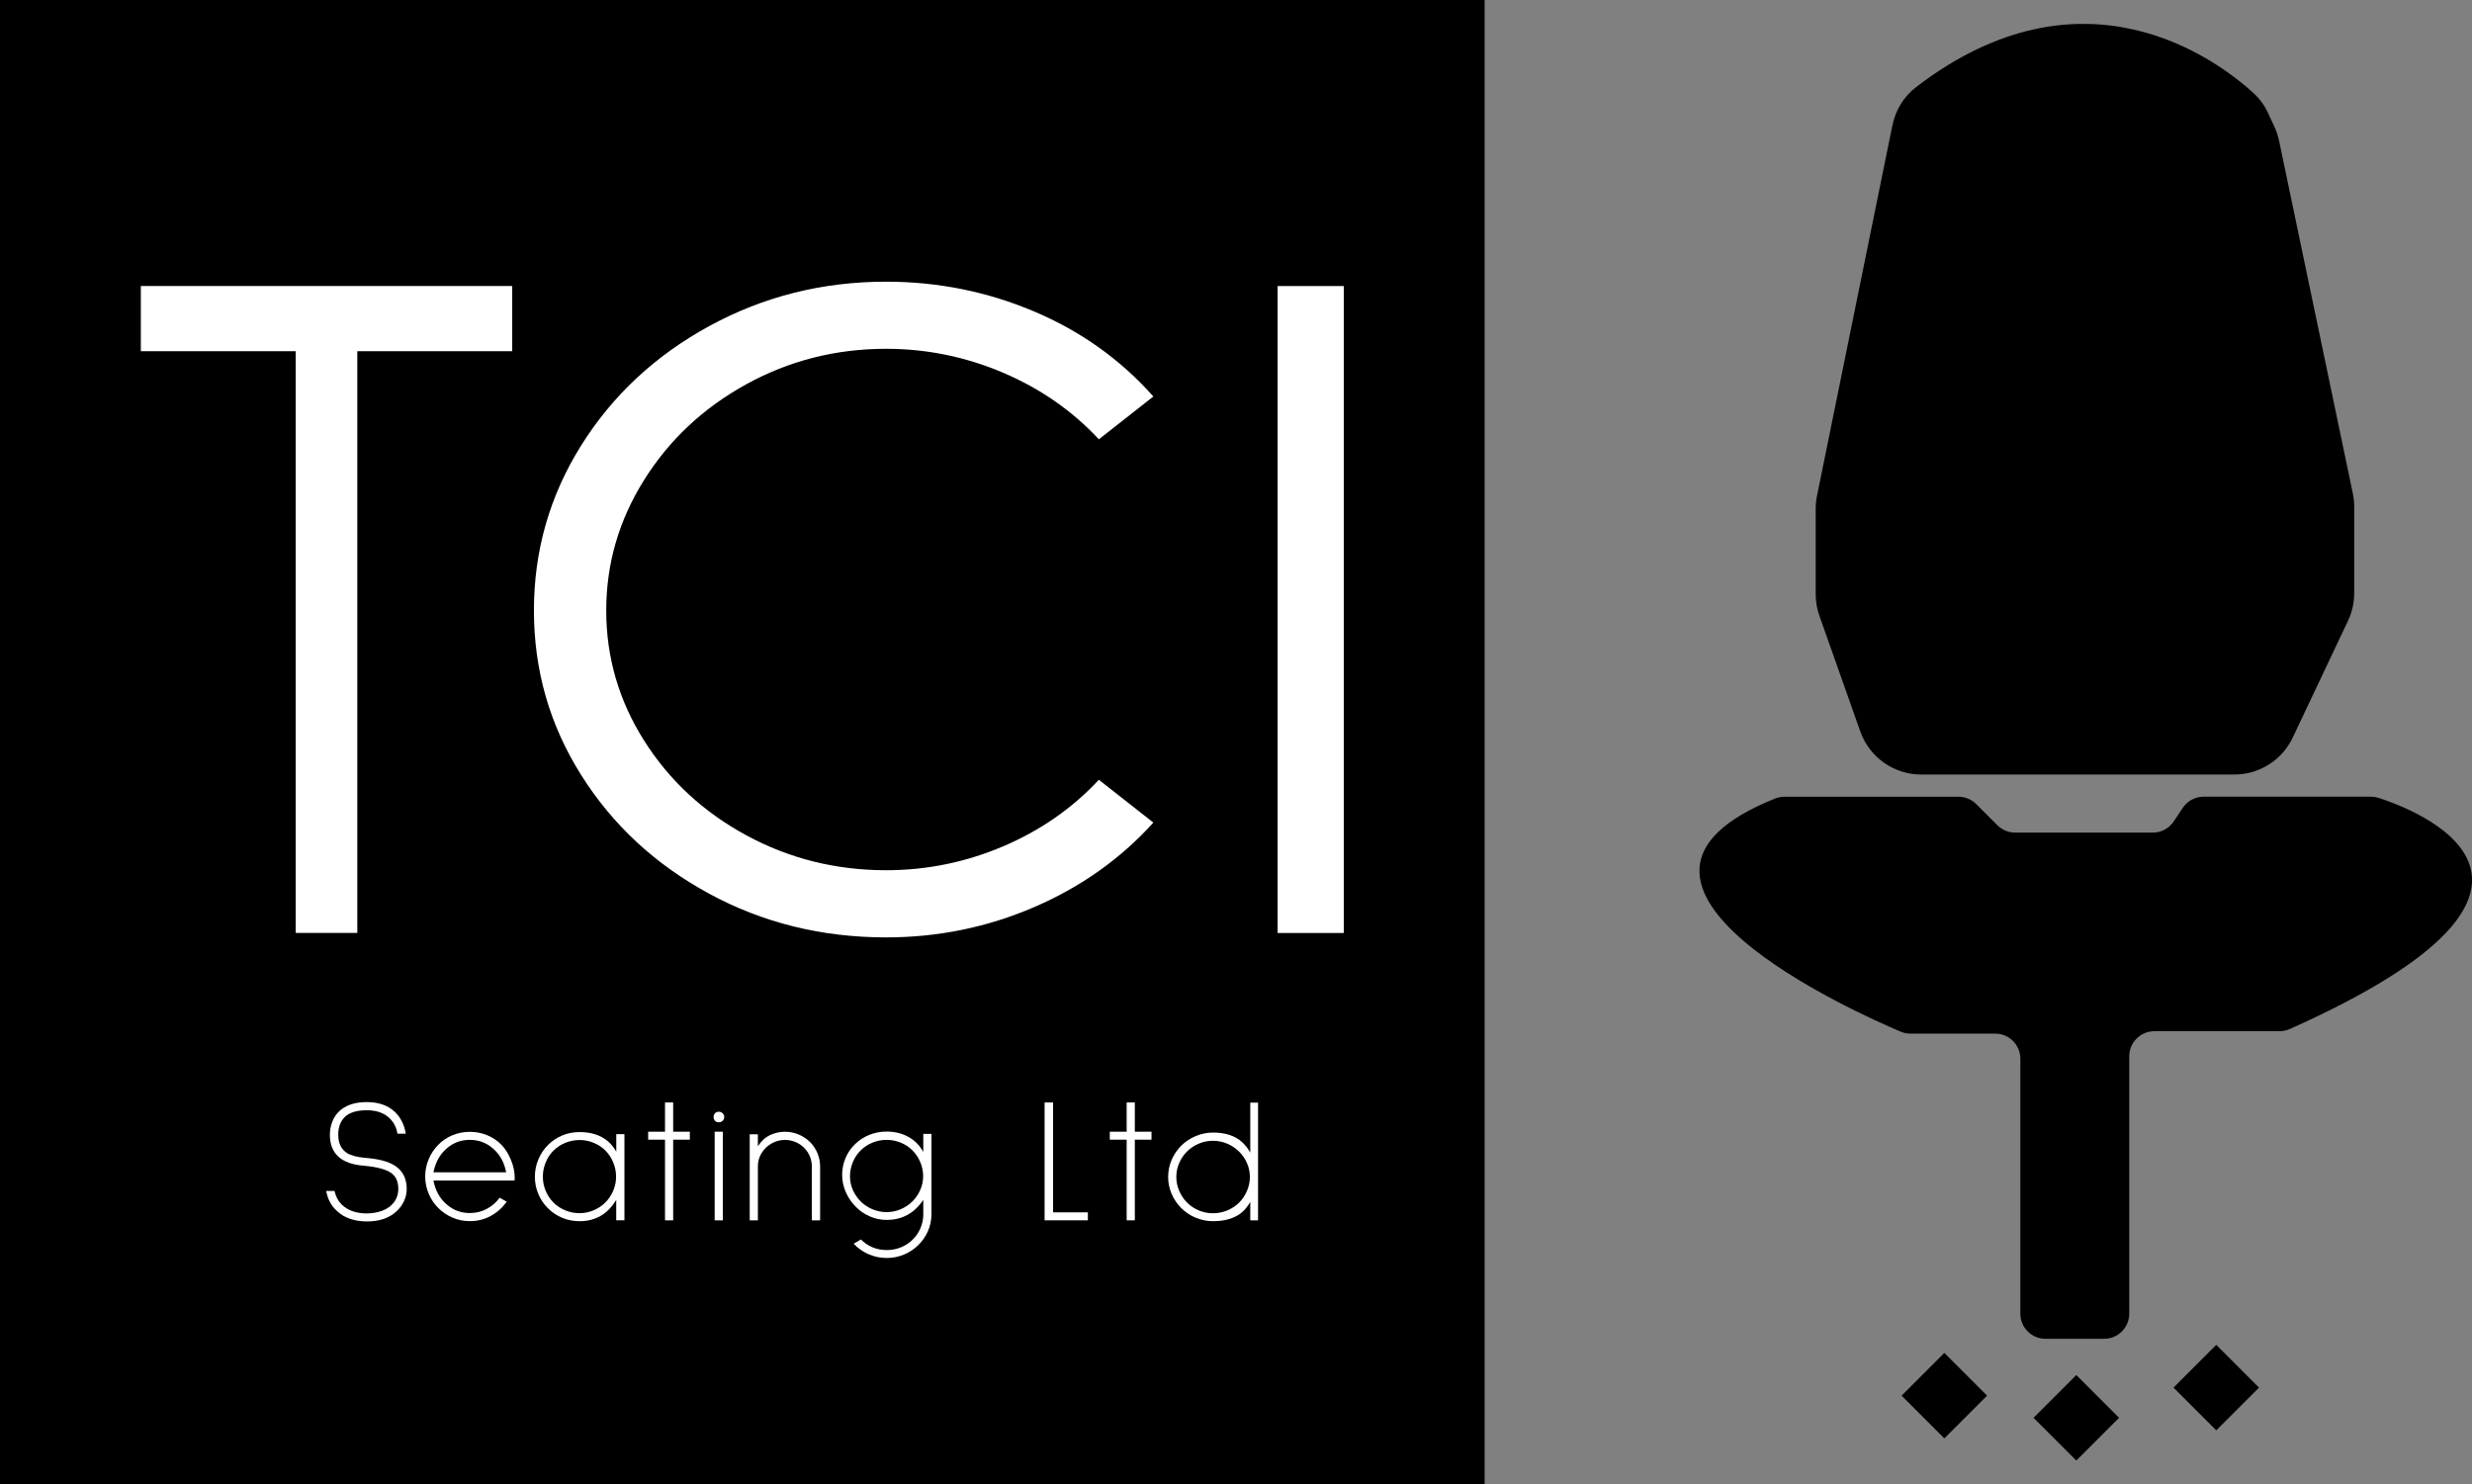
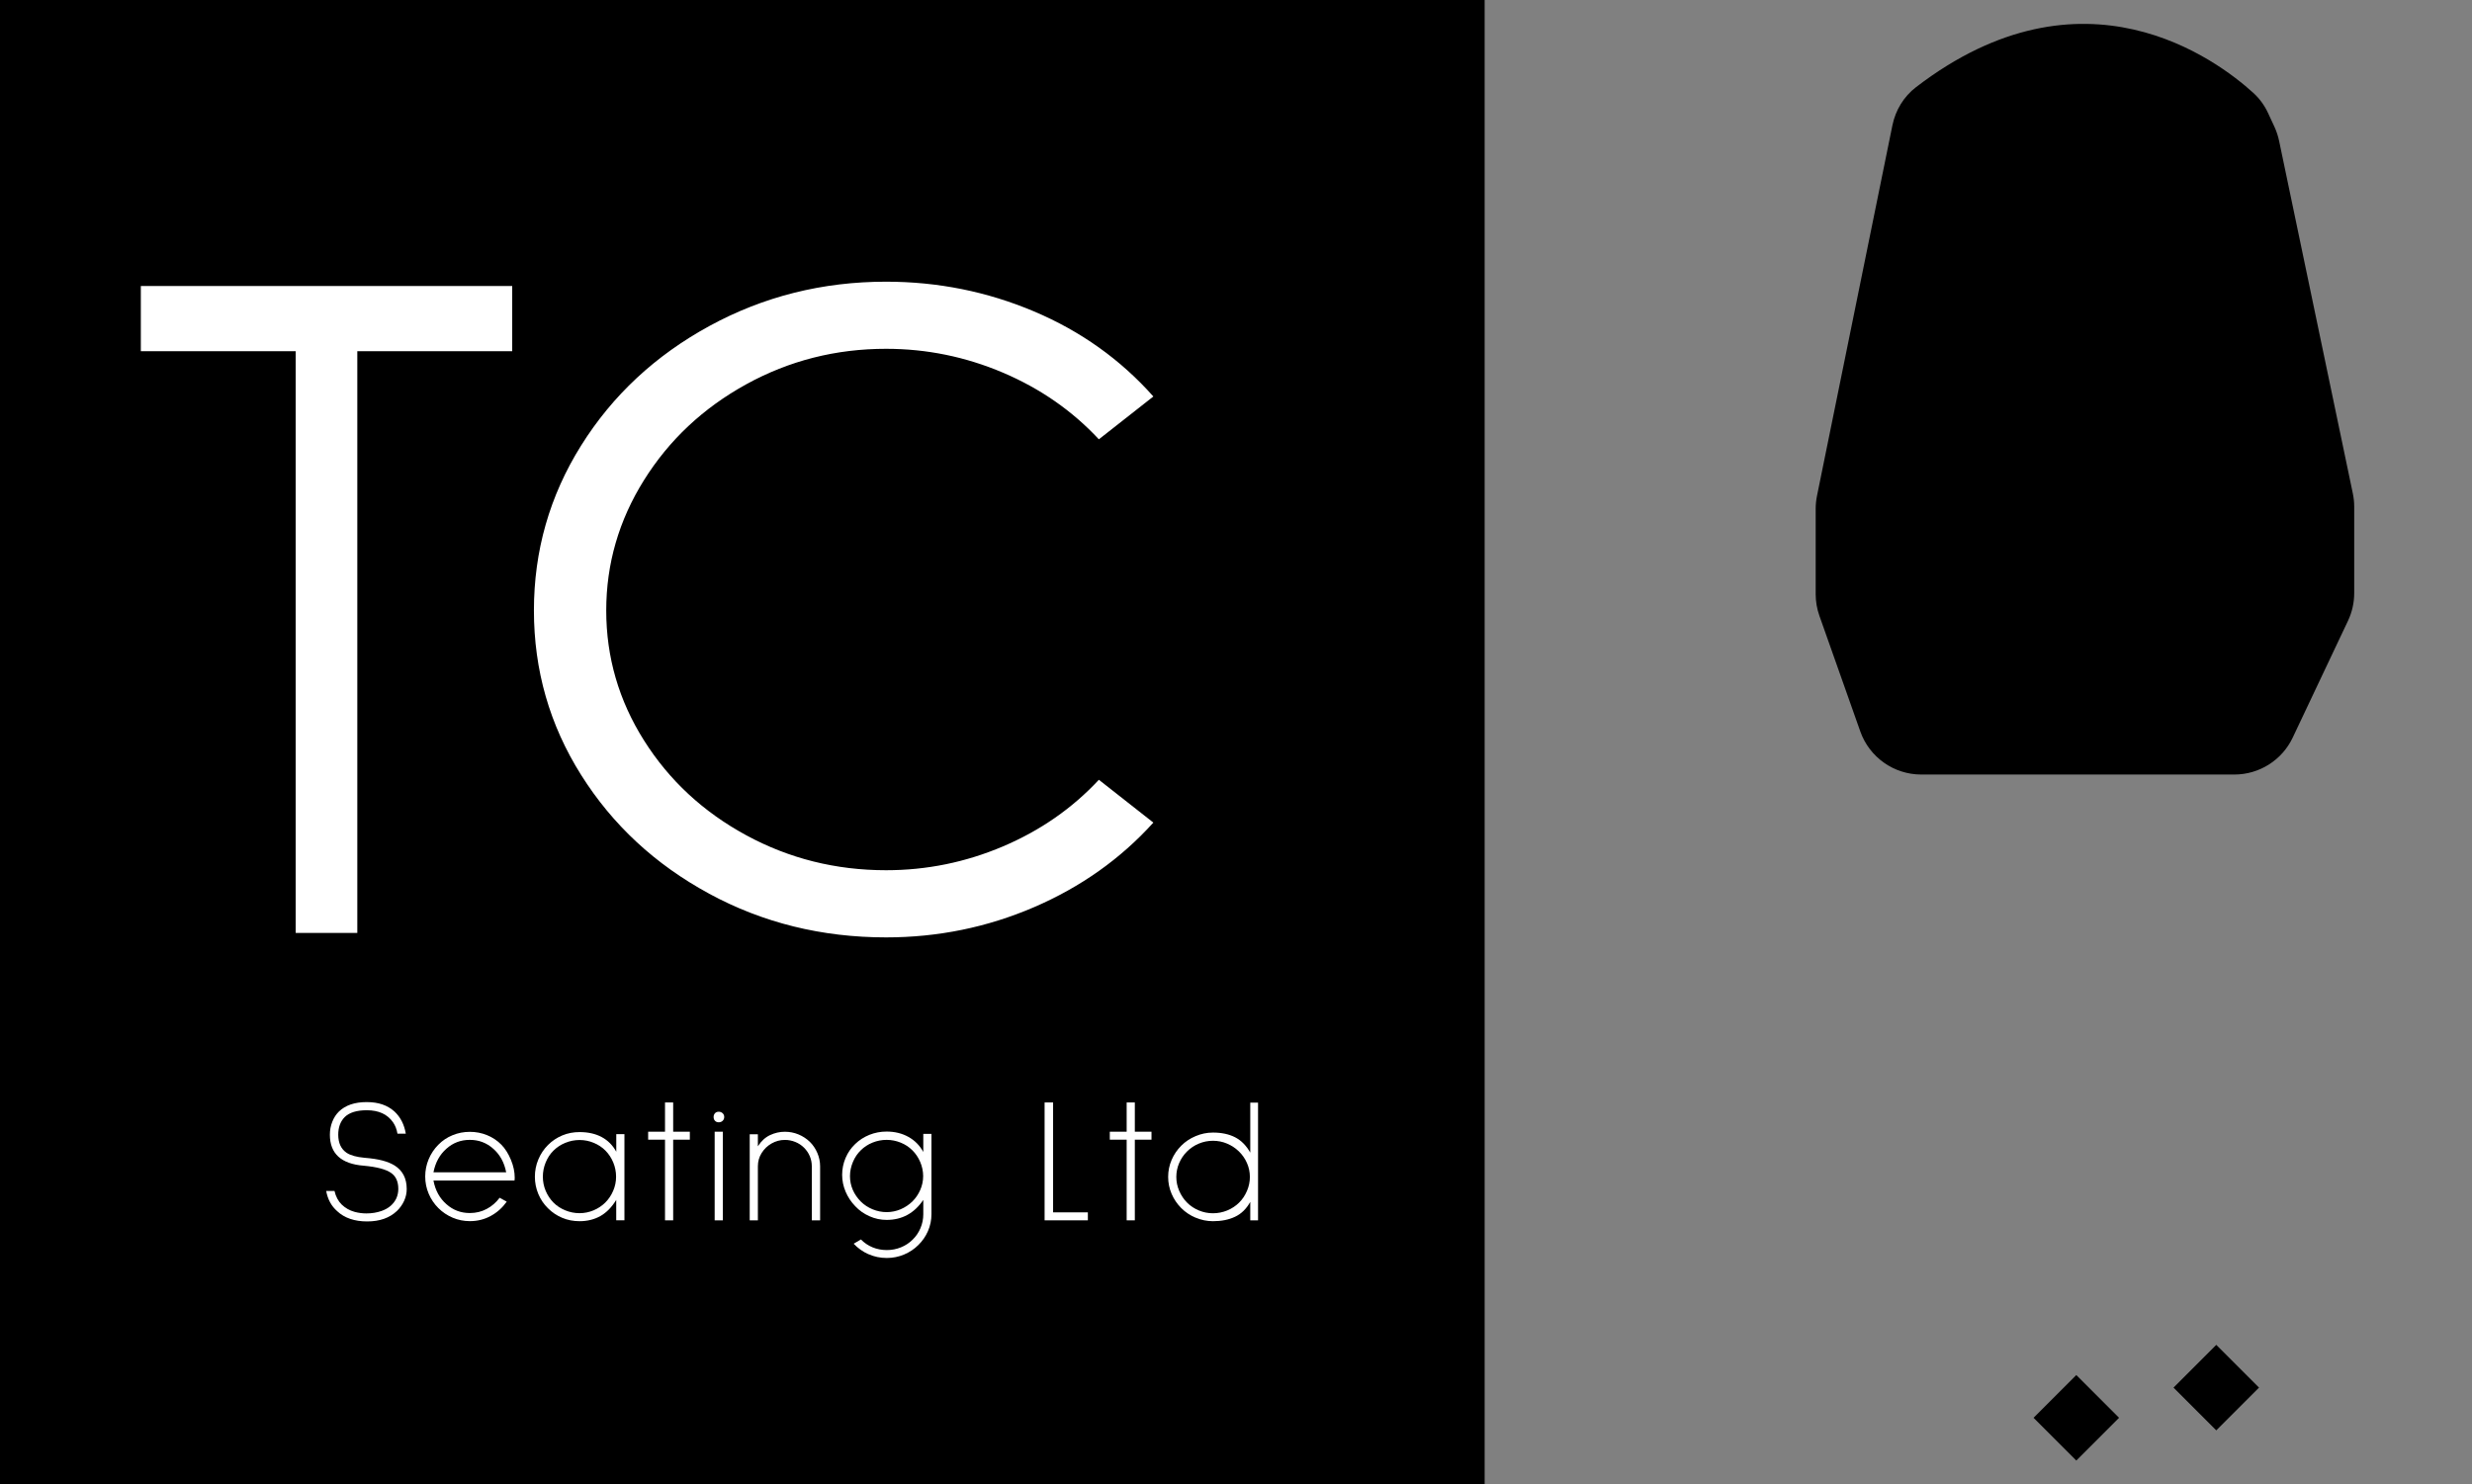
<svg xmlns="http://www.w3.org/2000/svg" id="Layer_1" data-name="Layer 1" viewBox="0 0 514.8 309.18">
  <rect x="0" y="0" width="514.8" height="309.18" fill="#808080" stroke="none" />
  <defs>
    <style>
      .cls-1 {
        fill: #fff;
      }
    </style>
  </defs>
  <rect width="309.18" height="309.18" />
  <g>
    <path d="m400.1,161.32h65.2c5.21,0,9.95-3,12.17-7.71l11.51-24.32c.85-1.8,1.29-3.77,1.29-5.76v-18.01c0-.93-.1-1.85-.29-2.76l-15.35-73.41c-.21-1-.53-1.96-.95-2.89l-1.32-2.85c-.74-1.61-1.78-3.06-3.09-4.25-7.6-6.92-35.47-27.9-70.25-1.21-2.55,1.95-4.28,4.8-4.92,7.95l-15.71,77.19c-.18.88-.27,1.78-.27,2.69v17.77c0,1.53.26,3.05.77,4.49l8.52,24.1c1.9,5.38,6.99,8.98,12.7,8.98Z" />
-     <path d="m411.55,167.47l4.41,4.41c.98.98,2.31,1.53,3.7,1.53h28.68c1.75,0,3.38-.87,4.35-2.33l1.88-2.82c.97-1.45,2.6-2.33,4.35-2.33h34.81c.54,0,1.06.08,1.58.24,6.56,2.09,49.72,17.68-18.45,48.15-.67.3-1.42.46-2.16.46h-26.05c-2.89,0-5.23,2.34-5.23,5.23v53.6c0,2.89-2.34,5.23-5.23,5.23h-12.22c-2.89,0-5.23-2.34-5.23-5.23v-53.1c0-2.89-2.34-5.23-5.23-5.23h-17.65c-.7,0-1.37-.13-2.02-.4-8.61-3.63-70.33-30.9-26.15-48.57.62-.25,1.3-.37,1.96-.37h36.2c1.39,0,2.72.55,3.7,1.53Z" />
    <rect x="455.25" y="282.71" width="12.59" height="12.59" transform="translate(339.54 -241.71) rotate(45)" />
    <rect x="426.1" y="289" width="12.59" height="12.59" transform="translate(335.45 -219.26) rotate(45)" />
-     <rect x="398.62" y="284.39" width="12.59" height="12.59" transform="translate(324.14 -201.18) rotate(45)" />
  </g>
  <g>
    <path class="cls-1" d="m82.77,236.11c-.15-.91-.46-1.7-.92-2.36-1.16-1.67-2.98-2.51-5.46-2.51-2.12,0-3.65.48-4.62,1.44-.89.91-1.33,2.13-1.33,3.65,0,1.72.58,2.98,1.74,3.77.81.54,2.06.89,3.73,1.04,1.5.12,2.74.31,3.73.57s1.82.6,2.51,1.02c1.7,1.06,2.55,2.7,2.55,4.91,0,.86-.18,1.68-.54,2.47-.36.79-.86,1.49-1.5,2.11-1.53,1.45-3.59,2.18-6.2,2.18s-4.74-.72-6.24-2.14c-1.21-1.06-1.97-2.46-2.29-4.21h1.73c.27,1.18.78,2.13,1.51,2.84.74.71,1.62,1.22,2.66,1.51.81.22,1.64.33,2.47.33,1.13,0,2.19-.17,3.18-.52,1.45-.52,2.47-1.39,3.06-2.62.27-.61.41-1.27.41-1.96,0-1.5-.48-2.6-1.44-3.29-1.08-.79-3-1.3-5.76-1.55-4.7-.37-7.05-2.52-7.05-6.46,0-.96.17-1.86.5-2.69.33-.84.79-1.55,1.39-2.14,1.35-1.3,3.27-1.96,5.76-1.96s4.32.65,5.8,1.96c1.26,1.18,2.04,2.72,2.36,4.62h-1.73Z" />
    <path class="cls-1" d="m90.27,245.9c.39,2.04,1.29,3.68,2.7,4.91,1.38,1.23,3,1.84,4.87,1.84,1.28,0,2.45-.28,3.51-.85,1.06-.56,1.96-1.34,2.7-2.33l1.48.81c-.89,1.25-1.99,2.25-3.32,2.97-1.33.73-2.78,1.09-4.36,1.09-1.25,0-2.45-.24-3.58-.72-1.13-.48-2.13-1.15-2.99-2.01s-1.53-1.86-2.01-2.99c-.48-1.13-.72-2.33-.72-3.58s.24-2.45.72-3.6c.48-1.14,1.15-2.15,2.01-3.01.84-.86,1.83-1.53,2.97-1.99,1.14-.47,2.34-.7,3.6-.7s2.46.23,3.6.7c1.14.47,2.13,1.13,2.97,1.99.79.81,1.45,1.86,1.98,3.14s.79,2.52.79,3.73l-.04.59h-16.87Zm2.7-6.65c-1.4,1.23-2.3,2.87-2.7,4.91h15.14c-.39-2.04-1.29-3.68-2.7-4.91-1.38-1.23-3-1.84-4.87-1.84s-3.5.61-4.87,1.84Z" />
    <path class="cls-1" d="m128.33,254.17v-4.25c-.94,1.53-2.04,2.65-3.3,3.36-1.27.71-2.71,1.07-4.34,1.07-1.28,0-2.48-.23-3.6-.7-1.12-.47-2.11-1.13-2.97-1.99-.86-.84-1.53-1.83-2.01-2.97-.48-1.15-.72-2.35-.72-3.6s.24-2.46.72-3.6c.48-1.15,1.15-2.15,2.01-3.01.86-.86,1.85-1.52,2.97-1.99,1.12-.47,2.32-.7,3.6-.7,1.77,0,3.31.34,4.6,1.03s2.31,1.71,3.05,3.06v-3.66h1.7v17.94h-1.7Zm-10.61-16.14c-.95.39-1.77.94-2.46,1.62s-1.23,1.51-1.62,2.46-.59,1.94-.59,2.97.2,2.02.59,2.95.94,1.75,1.62,2.44,1.51,1.23,2.46,1.62c.95.39,1.94.59,2.97.59s1.98-.2,2.92-.59c.93-.39,1.75-.94,2.44-1.62.69-.69,1.24-1.5,1.64-2.44.41-.94.61-1.92.61-2.95s-.2-2.03-.59-2.97-.94-1.77-1.62-2.46-1.5-1.23-2.44-1.62c-.94-.39-1.92-.59-2.95-.59s-2.02.2-2.97.59Z" />
    <path class="cls-1" d="m140.19,237.37v16.8h-1.7v-16.8h-3.51v-1.66h3.51v-6.09h1.7v6.09h3.47v1.66h-3.47Z" />
    <path class="cls-1" d="m148.9,233.44c-.2-.21-.29-.47-.29-.79s.1-.58.29-.79c.2-.21.46-.31.78-.31s.59.11.81.31c.22.21.33.47.33.79s-.11.58-.33.79c-.22.21-.49.31-.81.31s-.58-.1-.78-.31Zm-.07,20.73v-18.46h1.7v18.46h-1.7Z" />
    <path class="cls-1" d="m169.06,254.17v-11.26c0-.74-.14-1.44-.42-2.1-.28-.67-.69-1.26-1.2-1.77s-1.13-.92-1.83-1.2-1.42-.42-2.16-.42c-.98,0-1.91.25-2.77.74-.86.49-1.55,1.16-2.07,1.99s-.78,1.76-.78,2.77v11.26h-1.7v-17.94h1.7v2.51c.69-1.08,1.53-1.86,2.53-2.33,1-.47,2.03-.7,3.08-.7.99,0,1.93.18,2.83.55.9.37,1.69.89,2.38,1.55.67.66,1.19,1.44,1.57,2.33.38.89.57,1.81.57,2.77v11.26h-1.73Z" />
    <path class="cls-1" d="m180.88,261.24c-1.18-.53-2.22-1.26-3.1-2.2l1.51-.89c.69.71,1.5,1.26,2.42,1.64.92.38,1.92.57,2.97.57s2.02-.19,2.95-.57c.94-.38,1.75-.92,2.44-1.61.69-.67,1.23-1.46,1.62-2.38.39-.92.59-1.89.59-2.9v-2.99c-1.87,2.78-4.42,4.17-7.64,4.17-1.23,0-2.42-.25-3.56-.76-1.14-.5-2.14-1.2-2.97-2.09-.86-.89-1.53-1.9-2.01-3.03-.48-1.13-.72-2.3-.72-3.51s.24-2.41.72-3.53c.48-1.12,1.15-2.09,2.01-2.9.84-.81,1.82-1.44,2.95-1.9,1.13-.45,2.33-.68,3.58-.68,1.7,0,3.21.37,4.54,1.11,1.33.74,2.36,1.78,3.1,3.14v-3.77h1.7v16.72c0,1.23-.24,2.4-.72,3.51-.48,1.11-1.15,2.08-2.01,2.92-.84.84-1.83,1.5-2.97,1.98-1.14.48-2.34.72-3.6.72-1.35,0-2.62-.26-3.8-.79Zm.83-23.26c-.95.38-1.76.92-2.45,1.6-.69.67-1.24,1.48-1.64,2.44-.4.96-.61,1.95-.61,2.95s.2,1.96.59,2.86.95,1.7,1.66,2.42c.69.69,1.51,1.23,2.45,1.62.95.39,1.93.59,2.94.59s1.98-.2,2.9-.59c.92-.39,1.74-.94,2.45-1.62.69-.69,1.24-1.49,1.64-2.4.4-.91.61-1.87.61-2.88s-.2-1.99-.61-2.95c-.41-.96-.96-1.77-1.64-2.44-.69-.69-1.5-1.22-2.44-1.6-.94-.38-1.91-.57-2.92-.57s-1.99.19-2.94.57Z" />
    <path class="cls-1" d="m217.54,254.17v-24.55h1.77v22.89h7.24v1.66h-9.01Z" />
    <path class="cls-1" d="m236.33,237.37v16.8h-1.7v-16.8h-3.51v-1.66h3.51v-6.09h1.7v6.09h3.47v1.66h-3.47Z" />
    <path class="cls-1" d="m248.99,253.62c-1.16-.49-2.15-1.16-2.99-2s-1.53-1.85-2.01-2.97c-.48-1.12-.72-2.29-.72-3.53s.24-2.41.72-3.53c.48-1.12,1.15-2.11,2.01-2.97.84-.84,1.83-1.5,2.99-1.99,1.16-.49,2.36-.74,3.62-.74,1.79,0,3.33.33,4.6.98,1.27.65,2.32,1.72,3.16,3.19v-10.41h1.62v24.52h-1.62v-3.84c-.81,1.45-1.87,2.49-3.18,3.1-1.3.62-2.83.92-4.58.92-1.26,0-2.46-.25-3.62-.74Zm.67-15.43c-.94.39-1.75.94-2.44,1.62-.72.71-1.27,1.53-1.66,2.44-.39.91-.59,1.87-.59,2.88s.2,1.98.61,2.92c.41.94.95,1.75,1.64,2.44.69.69,1.5,1.23,2.44,1.62s1.92.59,2.95.59,2.02-.2,2.97-.59,1.77-.94,2.46-1.62,1.24-1.5,1.64-2.44c.41-.94.61-1.91.61-2.92s-.2-1.98-.61-2.9c-.4-.92-.97-1.73-1.68-2.42-.72-.69-1.53-1.23-2.46-1.62-.92-.39-1.9-.59-2.93-.59s-2.02.2-2.95.59Z" />
  </g>
  <path class="cls-1" d="m106.67,73.15h-32.26v121.16h-12.83v-121.16H29.33v-13.58h77.34v13.58Z" />
  <path class="cls-1" d="m147.64,186.11c-11.21-6.08-20.08-14.31-26.63-24.72-6.55-10.4-9.82-21.81-9.82-34.24s3.27-23.87,9.82-34.34c6.55-10.47,15.46-18.77,26.74-24.92,11.28-6.15,23.54-9.22,36.78-9.22,10.77,0,21.03,2.06,30.78,6.18,9.75,4.12,18.04,10.03,24.88,17.73l-11.35,8.92c-5.53-5.94-12.19-10.57-19.97-13.88-7.79-3.31-15.9-4.97-24.34-4.97-10.48,0-20.19,2.47-29.14,7.4-8.95,4.93-16.04,11.58-21.28,19.96-5.24,8.38-7.86,17.43-7.86,27.15s2.62,18.74,7.86,27.05c5.24,8.31,12.33,14.89,21.28,19.75,8.95,4.86,18.66,7.29,29.14,7.29,8.44,0,16.55-1.65,24.34-4.96,7.78-3.31,14.44-7.93,19.97-13.88l11.35,8.92c-6.84,7.57-15.14,13.44-24.88,17.63-9.75,4.19-20.01,6.28-30.78,6.28-13.39,0-25.69-3.04-36.89-9.12Z" />
-   <path class="cls-1" d="m279.85,59.58v134.74h-13.78V59.58h13.78Z" />
+   <path class="cls-1" d="m279.85,59.58v134.74V59.58h13.78Z" />
</svg>